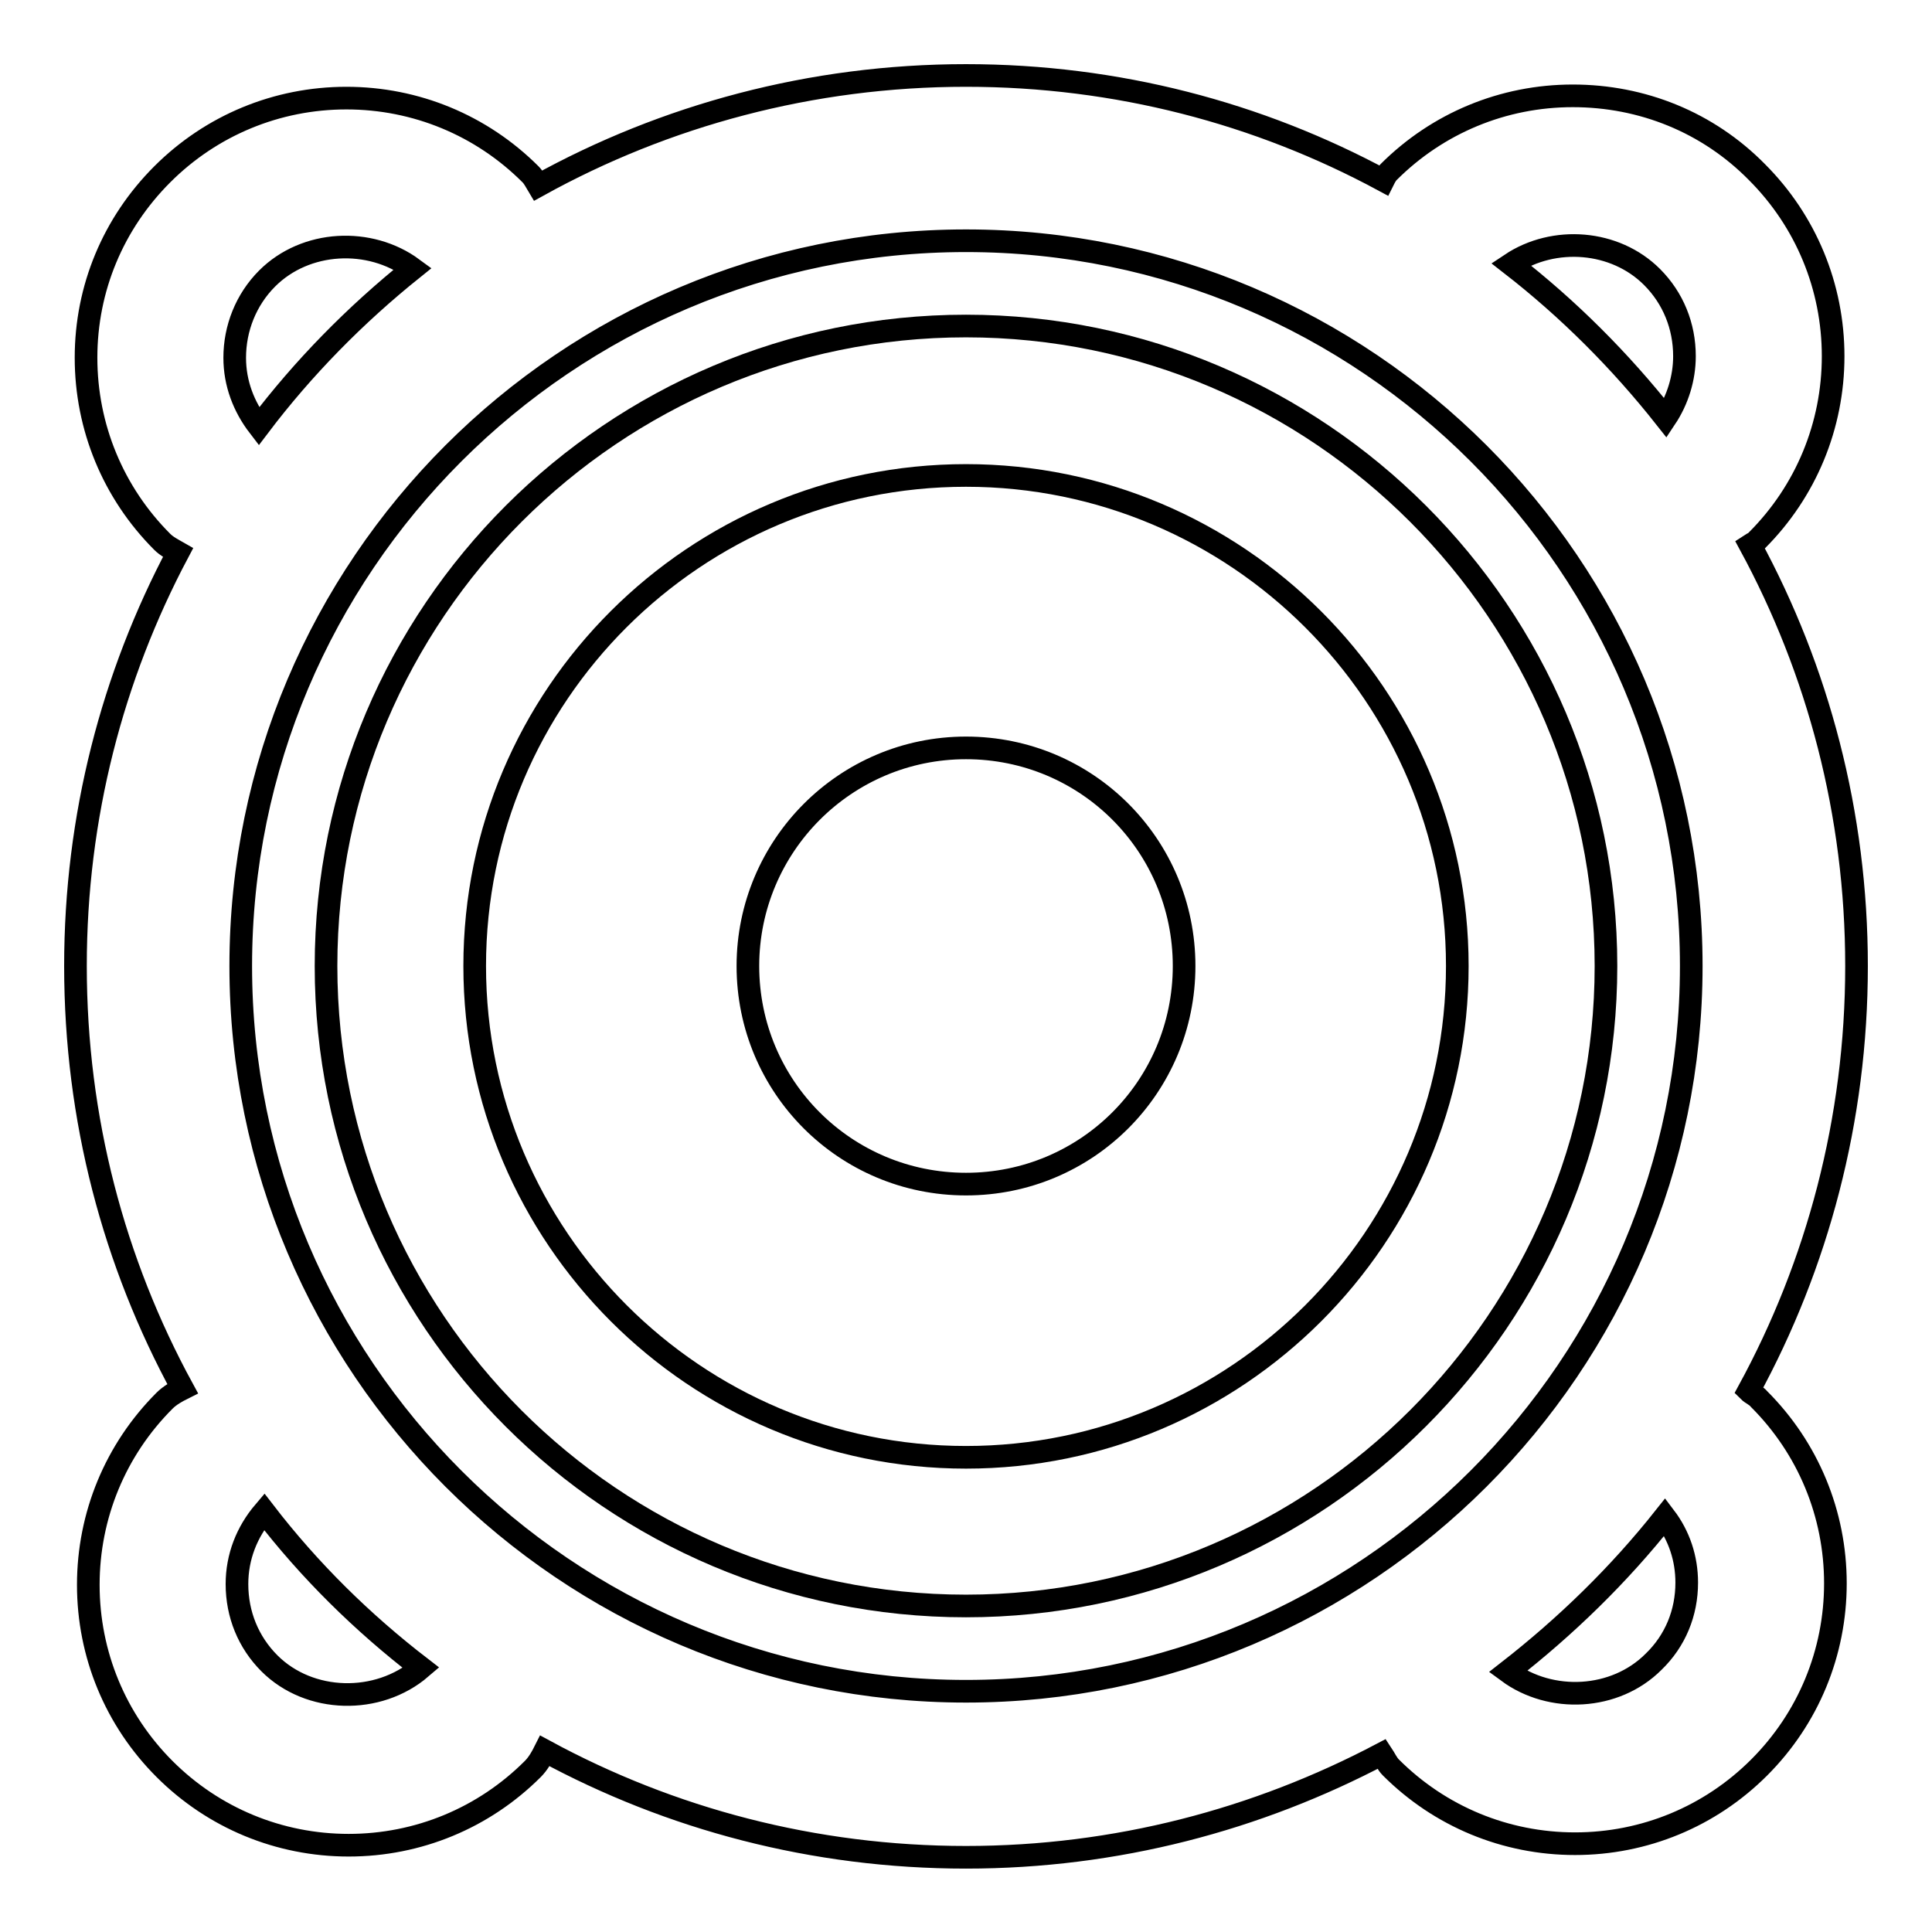
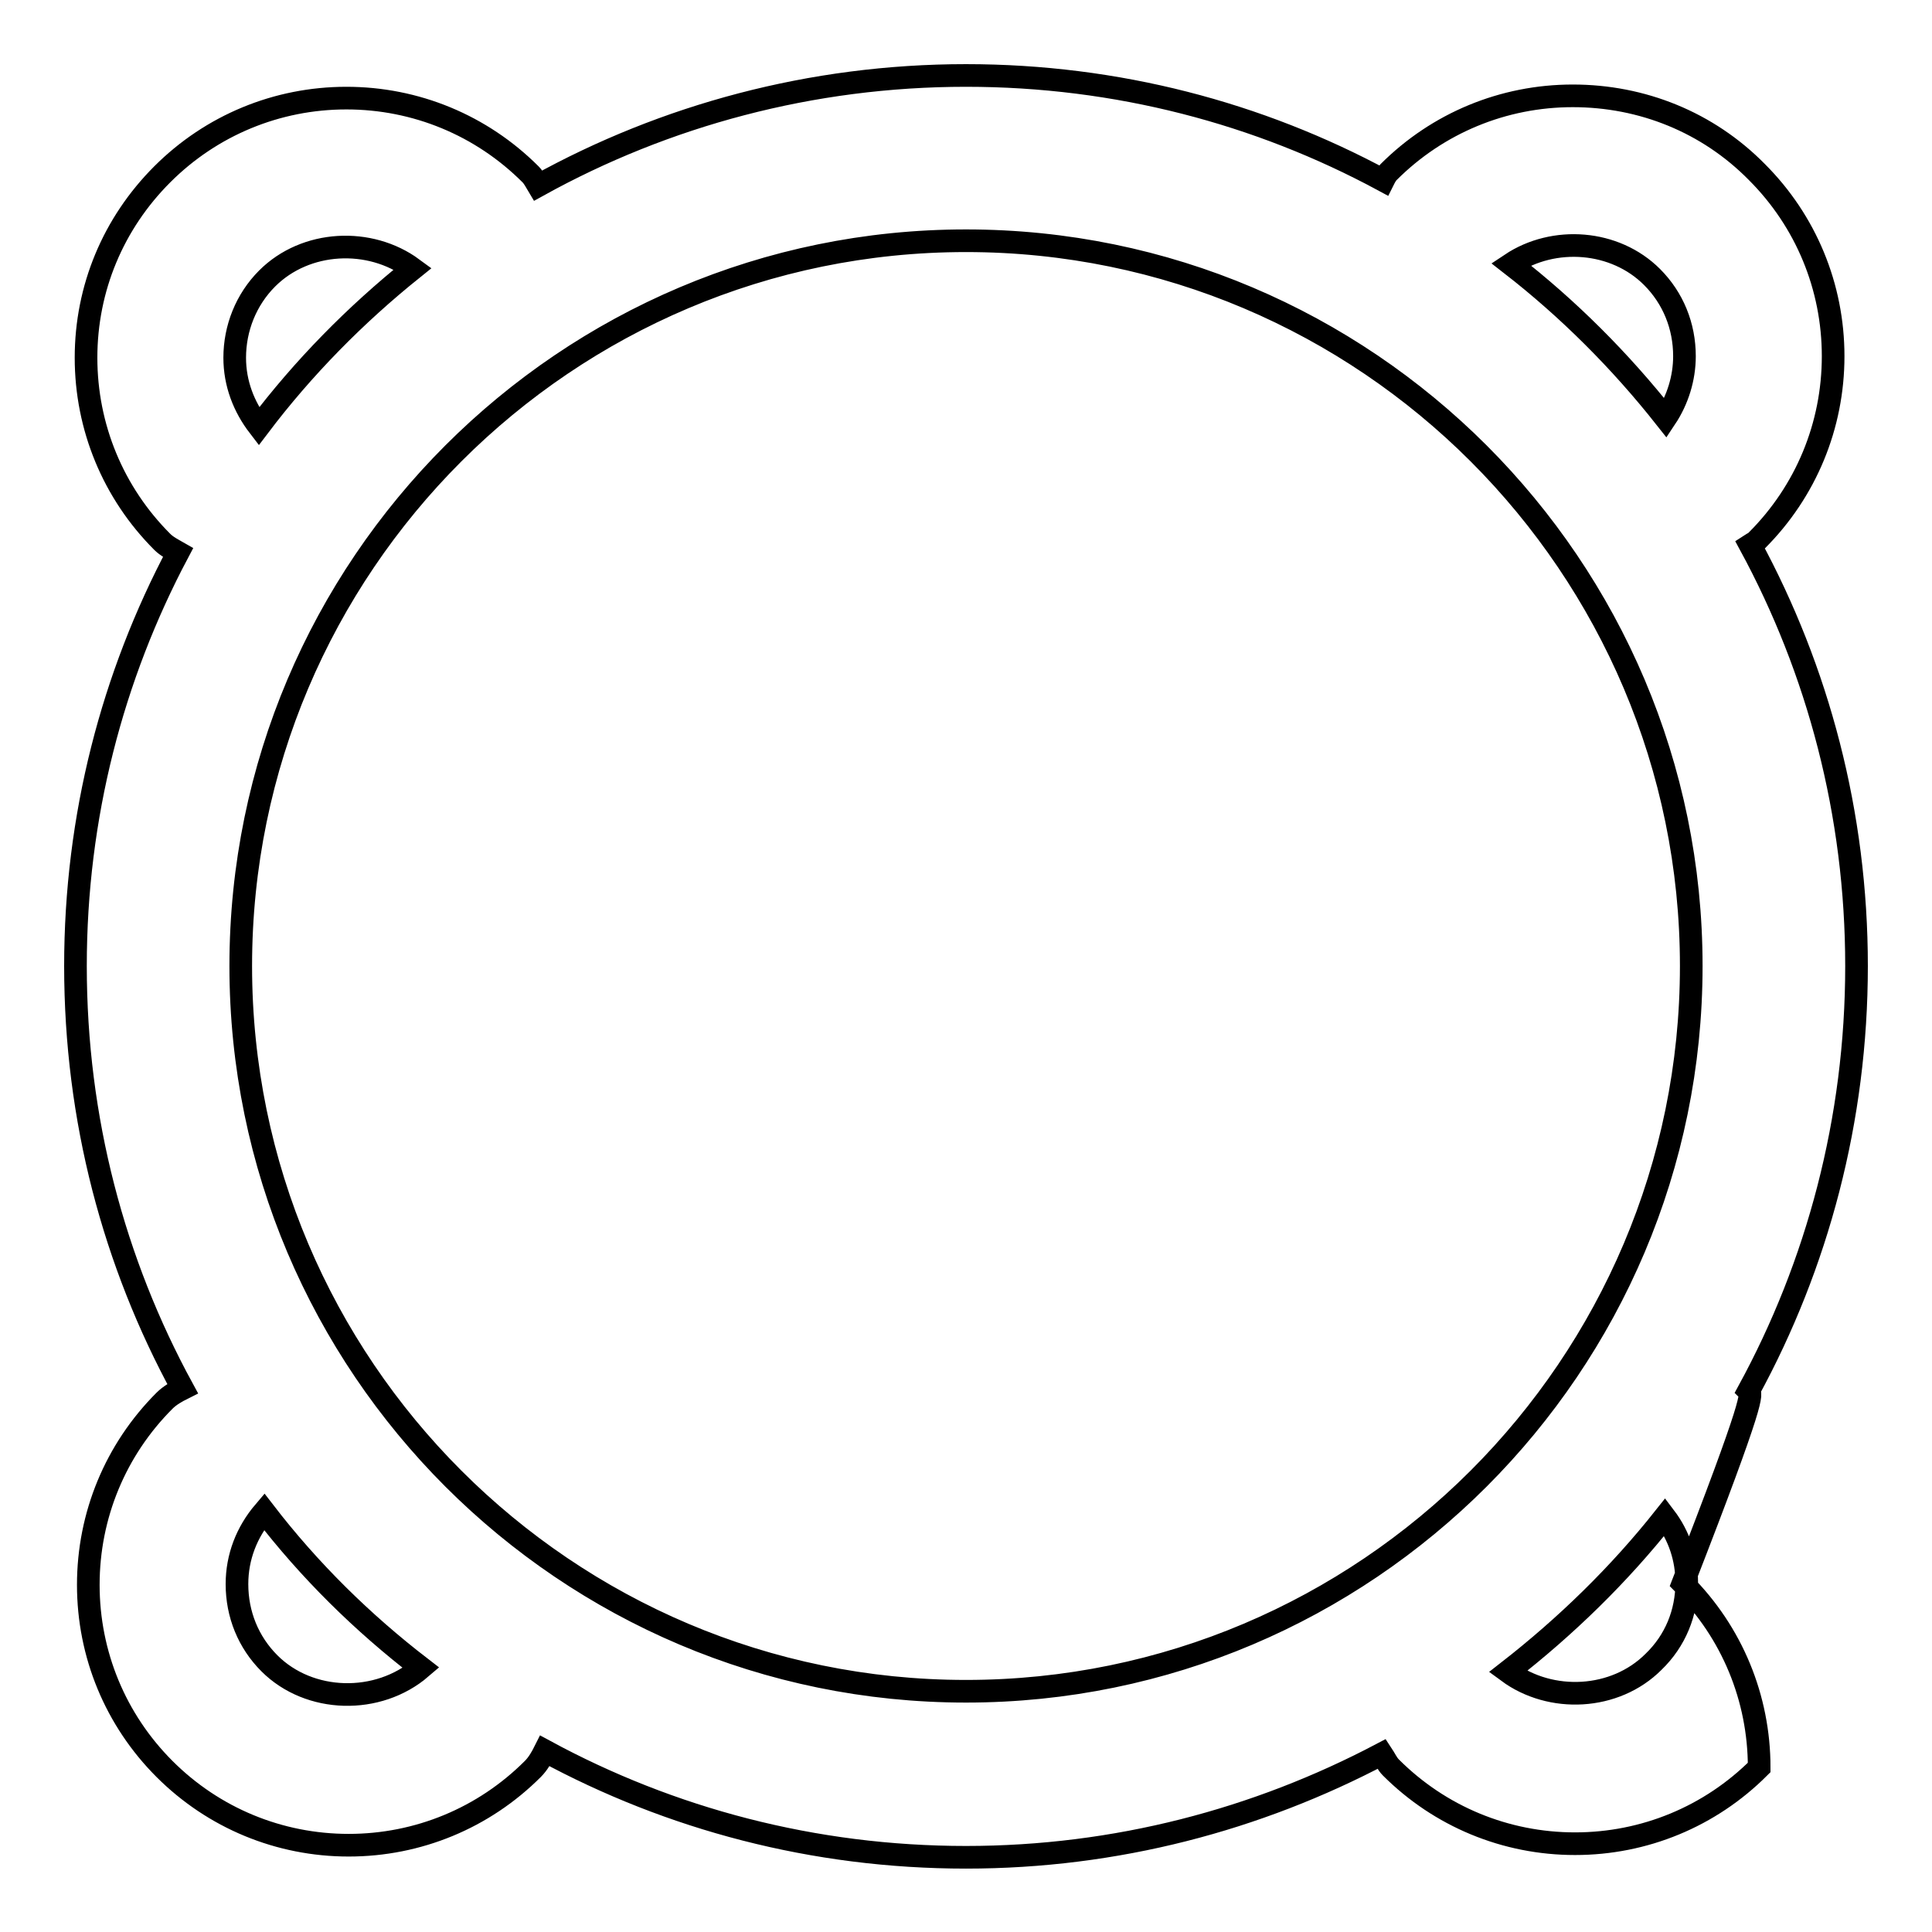
<svg xmlns="http://www.w3.org/2000/svg" version="1.1" x="0px" y="0px" viewBox="0 0 256 256" enable-background="new 0 0 256 256" xml:space="preserve">
  <g>
    <g>
      <g>
        <g>
-           <path stroke-width="3" fill-opacity="0" stroke="#000000" d="M128,99.1c16,0,28.9,12.9,28.9,28.9c0,16-12.9,28.9-28.9,28.9c-16,0-28.9-12.9-28.9-28.9C99.1,112.1,112,99.1,128,99.1z" />
-           <path stroke-width="3" fill-opacity="0" stroke="#000000" d="M128,43.2c-46.7,0-84.8,38-84.8,84.8c0,46.8,38,84.8,84.8,84.8c46.7,0,84.8-38.1,84.8-84.8S174.7,43.2,128,43.2z M128,193.1c-35.9,0-65.1-29.2-65.1-65.1c0-35.9,29.2-65,65.1-65c35.9,0,65.1,29.2,65.1,65C193.1,163.9,163.9,193.1,128,193.1z" />
-           <path stroke-width="3" fill-opacity="0" stroke="#000000" d="M231.7,184.3c9.1-16.7,14.3-35.9,14.3-56.3c0-20.2-5.1-39.2-14.1-55.8c0.3-0.2,0.7-0.3,0.9-0.6c6.5-6.5,10.1-15.2,10.1-24.4c0-9.2-3.6-17.9-10.1-24.4c-6.5-6.6-15.2-10.1-24.4-10.1c-9.2,0-17.9,3.6-24.4,10.1c-0.3,0.3-0.5,0.7-0.7,1.1C166.8,15,148,10,128,10c-20.5,0-39.9,5.3-56.7,14.6c-0.3-0.5-0.6-1.1-1-1.5c-6.5-6.5-15.2-10.1-24.4-10.1c-9.2,0-17.9,3.6-24.4,10.1C15,29.6,11.4,38.2,11.4,47.4c0,9.2,3.6,17.9,10.1,24.4c0.6,0.6,1.4,1,2.1,1.4C14.9,89.6,10,108.2,10,128c0,20.3,5.1,39.3,14.2,56c-0.8,0.4-1.7,0.9-2.4,1.6c-6.5,6.5-10.1,15.2-10.1,24.4c0,9.2,3.6,17.9,10.1,24.4c6.5,6.5,15.2,10.1,24.4,10.1c9.2,0,17.9-3.6,24.4-10.1c0.7-0.7,1.2-1.6,1.6-2.4c16.6,9,35.6,14.1,55.8,14.1c19.9,0,38.6-5,55.1-13.7c0.4,0.6,0.7,1.3,1.2,1.8c6.5,6.5,15.2,10.1,24.4,10.1c9.2,0,17.9-3.6,24.4-10.1c6.5-6.5,10.1-15.2,10.1-24.4c0-9.2-3.6-17.9-10.1-24.4C232.7,184.9,232.1,184.7,231.7,184.3z M218.9,36.7c2.8,2.8,4.3,6.5,4.3,10.5c0,2.9-0.9,5.8-2.5,8.2c-6-7.6-12.9-14.5-20.5-20.4C205.9,31.2,214,31.8,218.9,36.7z M31.1,47.4c0-3.9,1.5-7.7,4.3-10.5c5.1-5.1,13.6-5.5,19.3-1.3c-7.6,6.1-14.5,13.1-20.4,20.9C32.3,53.9,31.1,50.8,31.1,47.4z M35.7,220.4c-2.8-2.8-4.3-6.5-4.3-10.5c0-3.6,1.3-6.9,3.6-9.6c6,7.8,13,14.7,20.8,20.7C50.1,225.9,41,225.7,35.7,220.4z M31.9,128c0-53,43.1-96.1,96.1-96.1S224.1,75,224.1,128S181,224.1,128,224.1S31.9,181,31.9,128z M219.1,220.2c-5.1,5.1-13.6,5.5-19.3,1.3c7.7-6,14.7-12.8,20.8-20.5c1.9,2.5,2.9,5.5,2.9,8.7C223.5,213.7,222,217.4,219.1,220.2z" />
+           <path stroke-width="3" fill-opacity="0" stroke="#000000" d="M231.7,184.3c9.1-16.7,14.3-35.9,14.3-56.3c0-20.2-5.1-39.2-14.1-55.8c0.3-0.2,0.7-0.3,0.9-0.6c6.5-6.5,10.1-15.2,10.1-24.4c0-9.2-3.6-17.9-10.1-24.4c-6.5-6.6-15.2-10.1-24.4-10.1c-9.2,0-17.9,3.6-24.4,10.1c-0.3,0.3-0.5,0.7-0.7,1.1C166.8,15,148,10,128,10c-20.5,0-39.9,5.3-56.7,14.6c-0.3-0.5-0.6-1.1-1-1.5c-6.5-6.5-15.2-10.1-24.4-10.1c-9.2,0-17.9,3.6-24.4,10.1C15,29.6,11.4,38.2,11.4,47.4c0,9.2,3.6,17.9,10.1,24.4c0.6,0.6,1.4,1,2.1,1.4C14.9,89.6,10,108.2,10,128c0,20.3,5.1,39.3,14.2,56c-0.8,0.4-1.7,0.9-2.4,1.6c-6.5,6.5-10.1,15.2-10.1,24.4c0,9.2,3.6,17.9,10.1,24.4c6.5,6.5,15.2,10.1,24.4,10.1c9.2,0,17.9-3.6,24.4-10.1c0.7-0.7,1.2-1.6,1.6-2.4c16.6,9,35.6,14.1,55.8,14.1c19.9,0,38.6-5,55.1-13.7c0.4,0.6,0.7,1.3,1.2,1.8c6.5,6.5,15.2,10.1,24.4,10.1c9.2,0,17.9-3.6,24.4-10.1c0-9.2-3.6-17.9-10.1-24.4C232.7,184.9,232.1,184.7,231.7,184.3z M218.9,36.7c2.8,2.8,4.3,6.5,4.3,10.5c0,2.9-0.9,5.8-2.5,8.2c-6-7.6-12.9-14.5-20.5-20.4C205.9,31.2,214,31.8,218.9,36.7z M31.1,47.4c0-3.9,1.5-7.7,4.3-10.5c5.1-5.1,13.6-5.5,19.3-1.3c-7.6,6.1-14.5,13.1-20.4,20.9C32.3,53.9,31.1,50.8,31.1,47.4z M35.7,220.4c-2.8-2.8-4.3-6.5-4.3-10.5c0-3.6,1.3-6.9,3.6-9.6c6,7.8,13,14.7,20.8,20.7C50.1,225.9,41,225.7,35.7,220.4z M31.9,128c0-53,43.1-96.1,96.1-96.1S224.1,75,224.1,128S181,224.1,128,224.1S31.9,181,31.9,128z M219.1,220.2c-5.1,5.1-13.6,5.5-19.3,1.3c7.7-6,14.7-12.8,20.8-20.5c1.9,2.5,2.9,5.5,2.9,8.7C223.5,213.7,222,217.4,219.1,220.2z" />
        </g>
      </g>
      <g />
      <g />
      <g />
      <g />
      <g />
      <g />
      <g />
      <g />
      <g />
      <g />
      <g />
      <g />
      <g />
      <g />
      <g />
    </g>
  </g>
</svg>